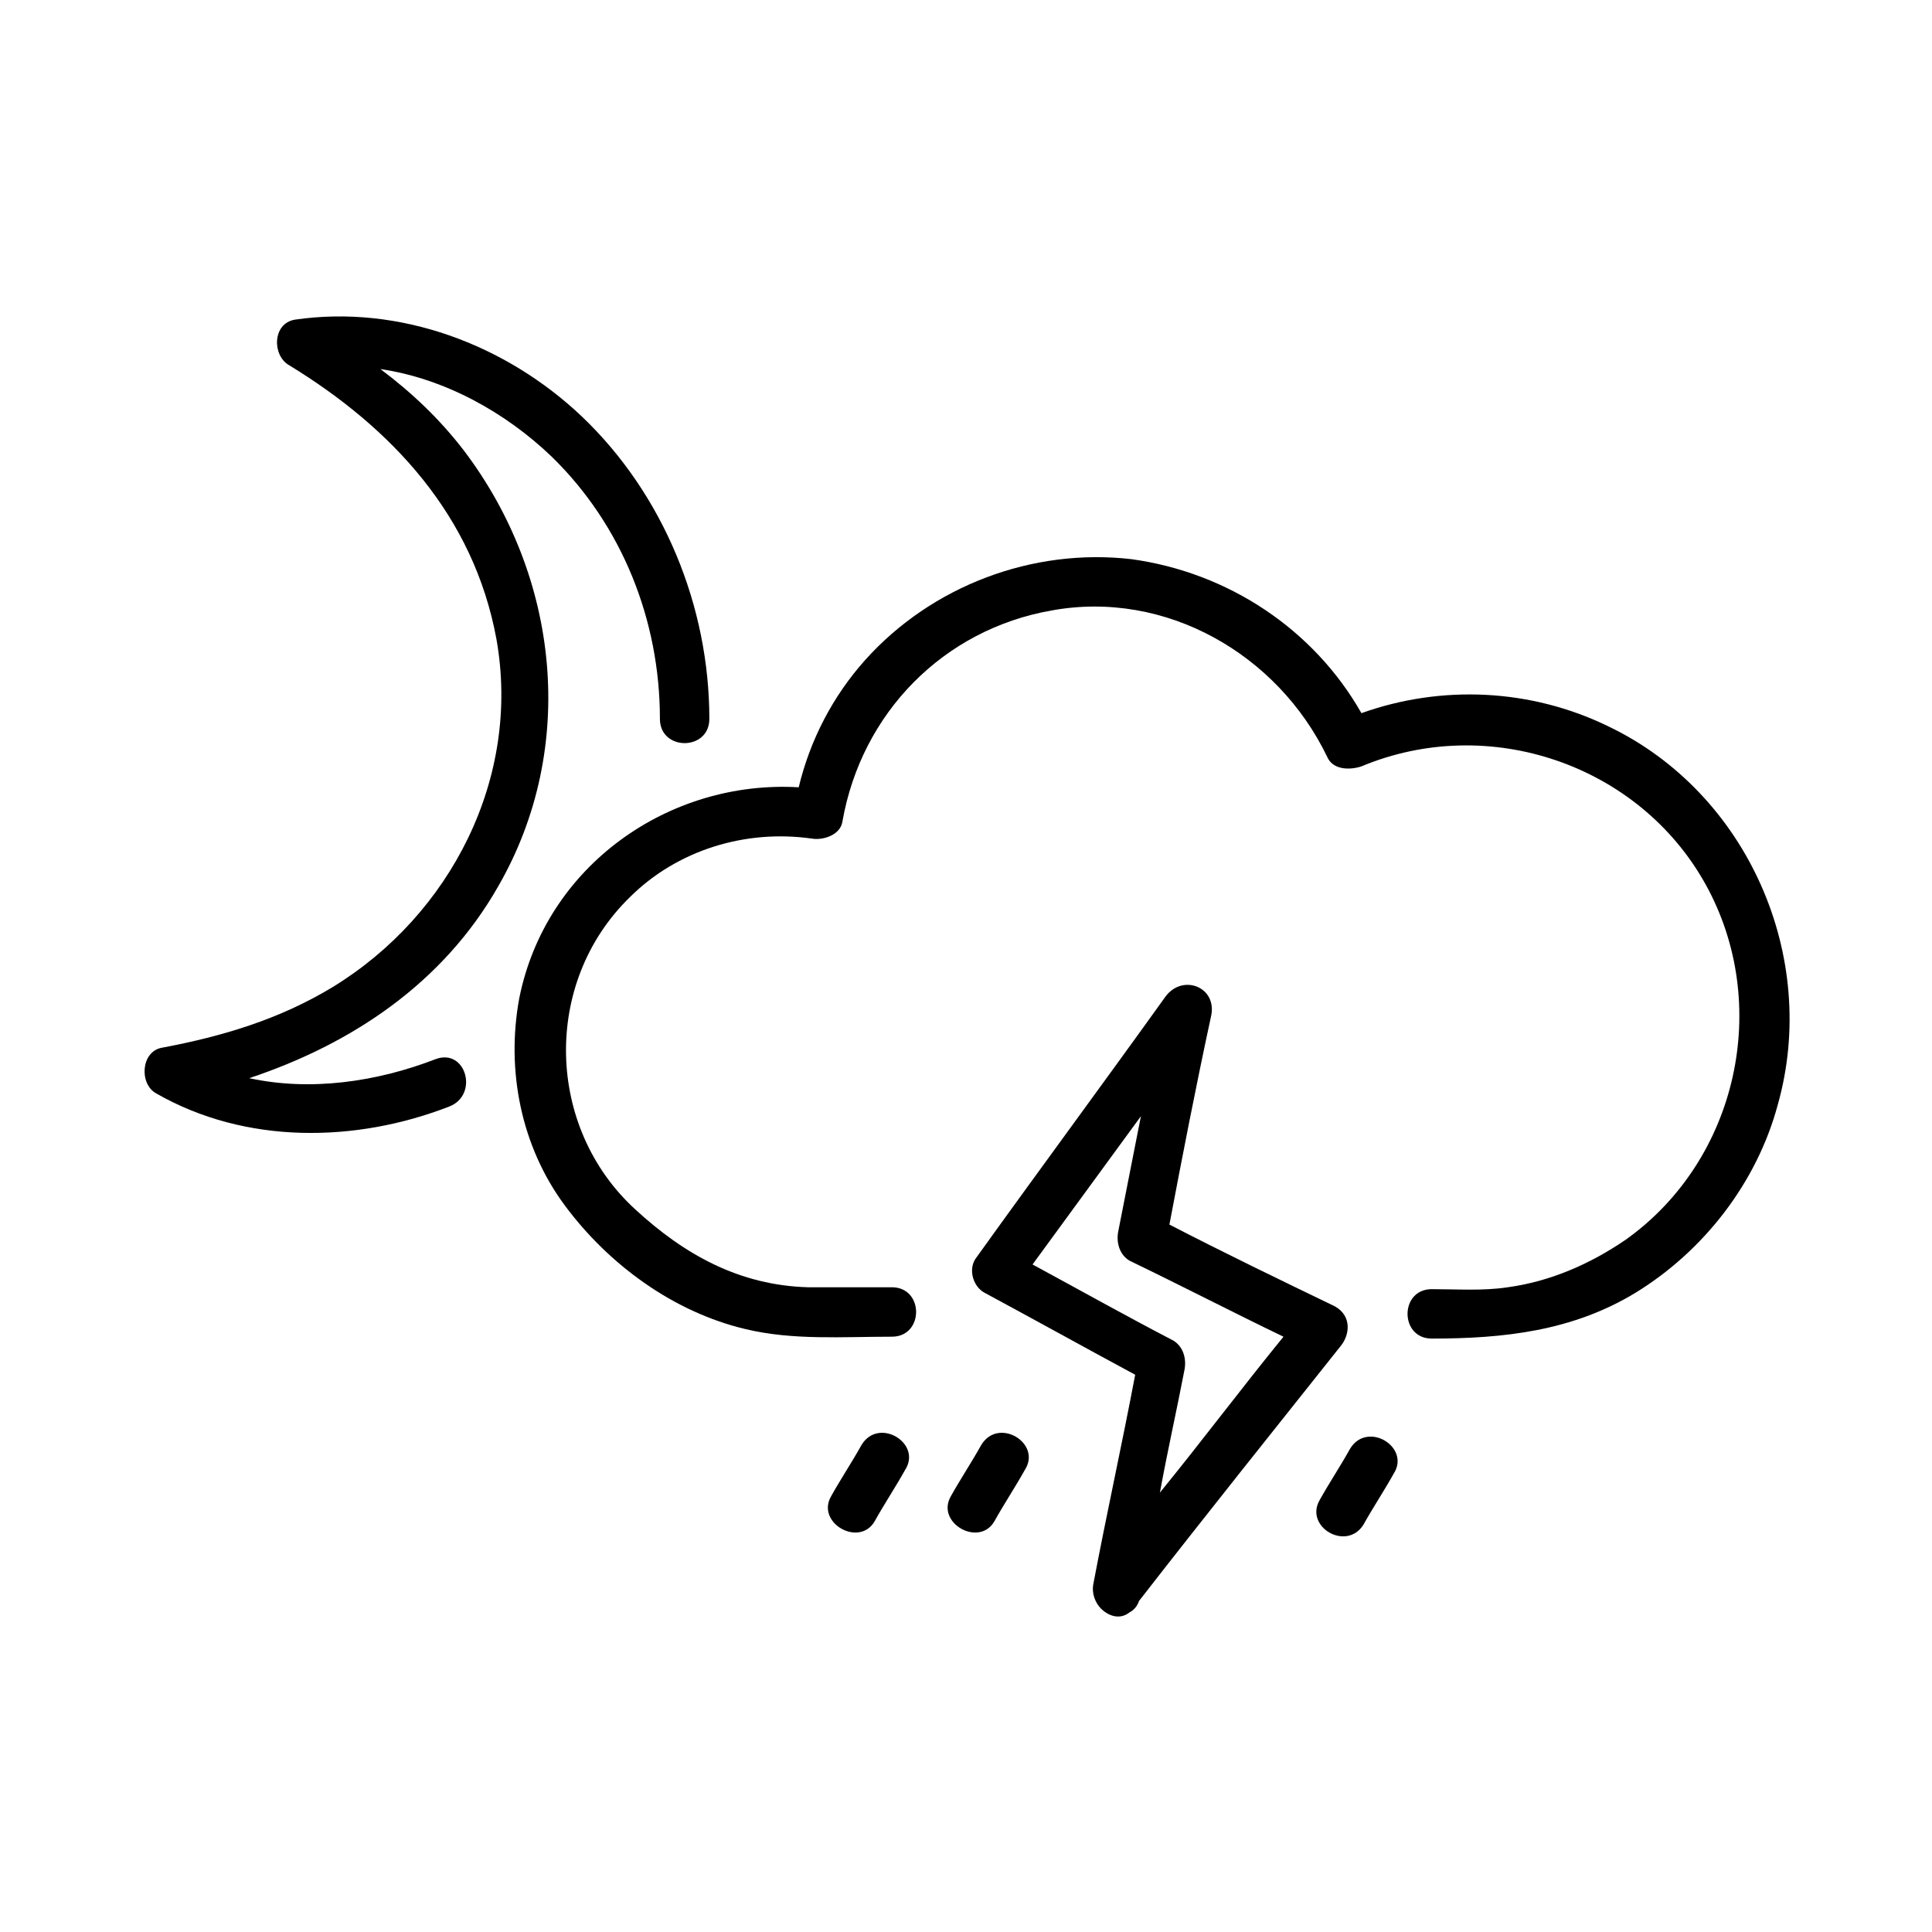
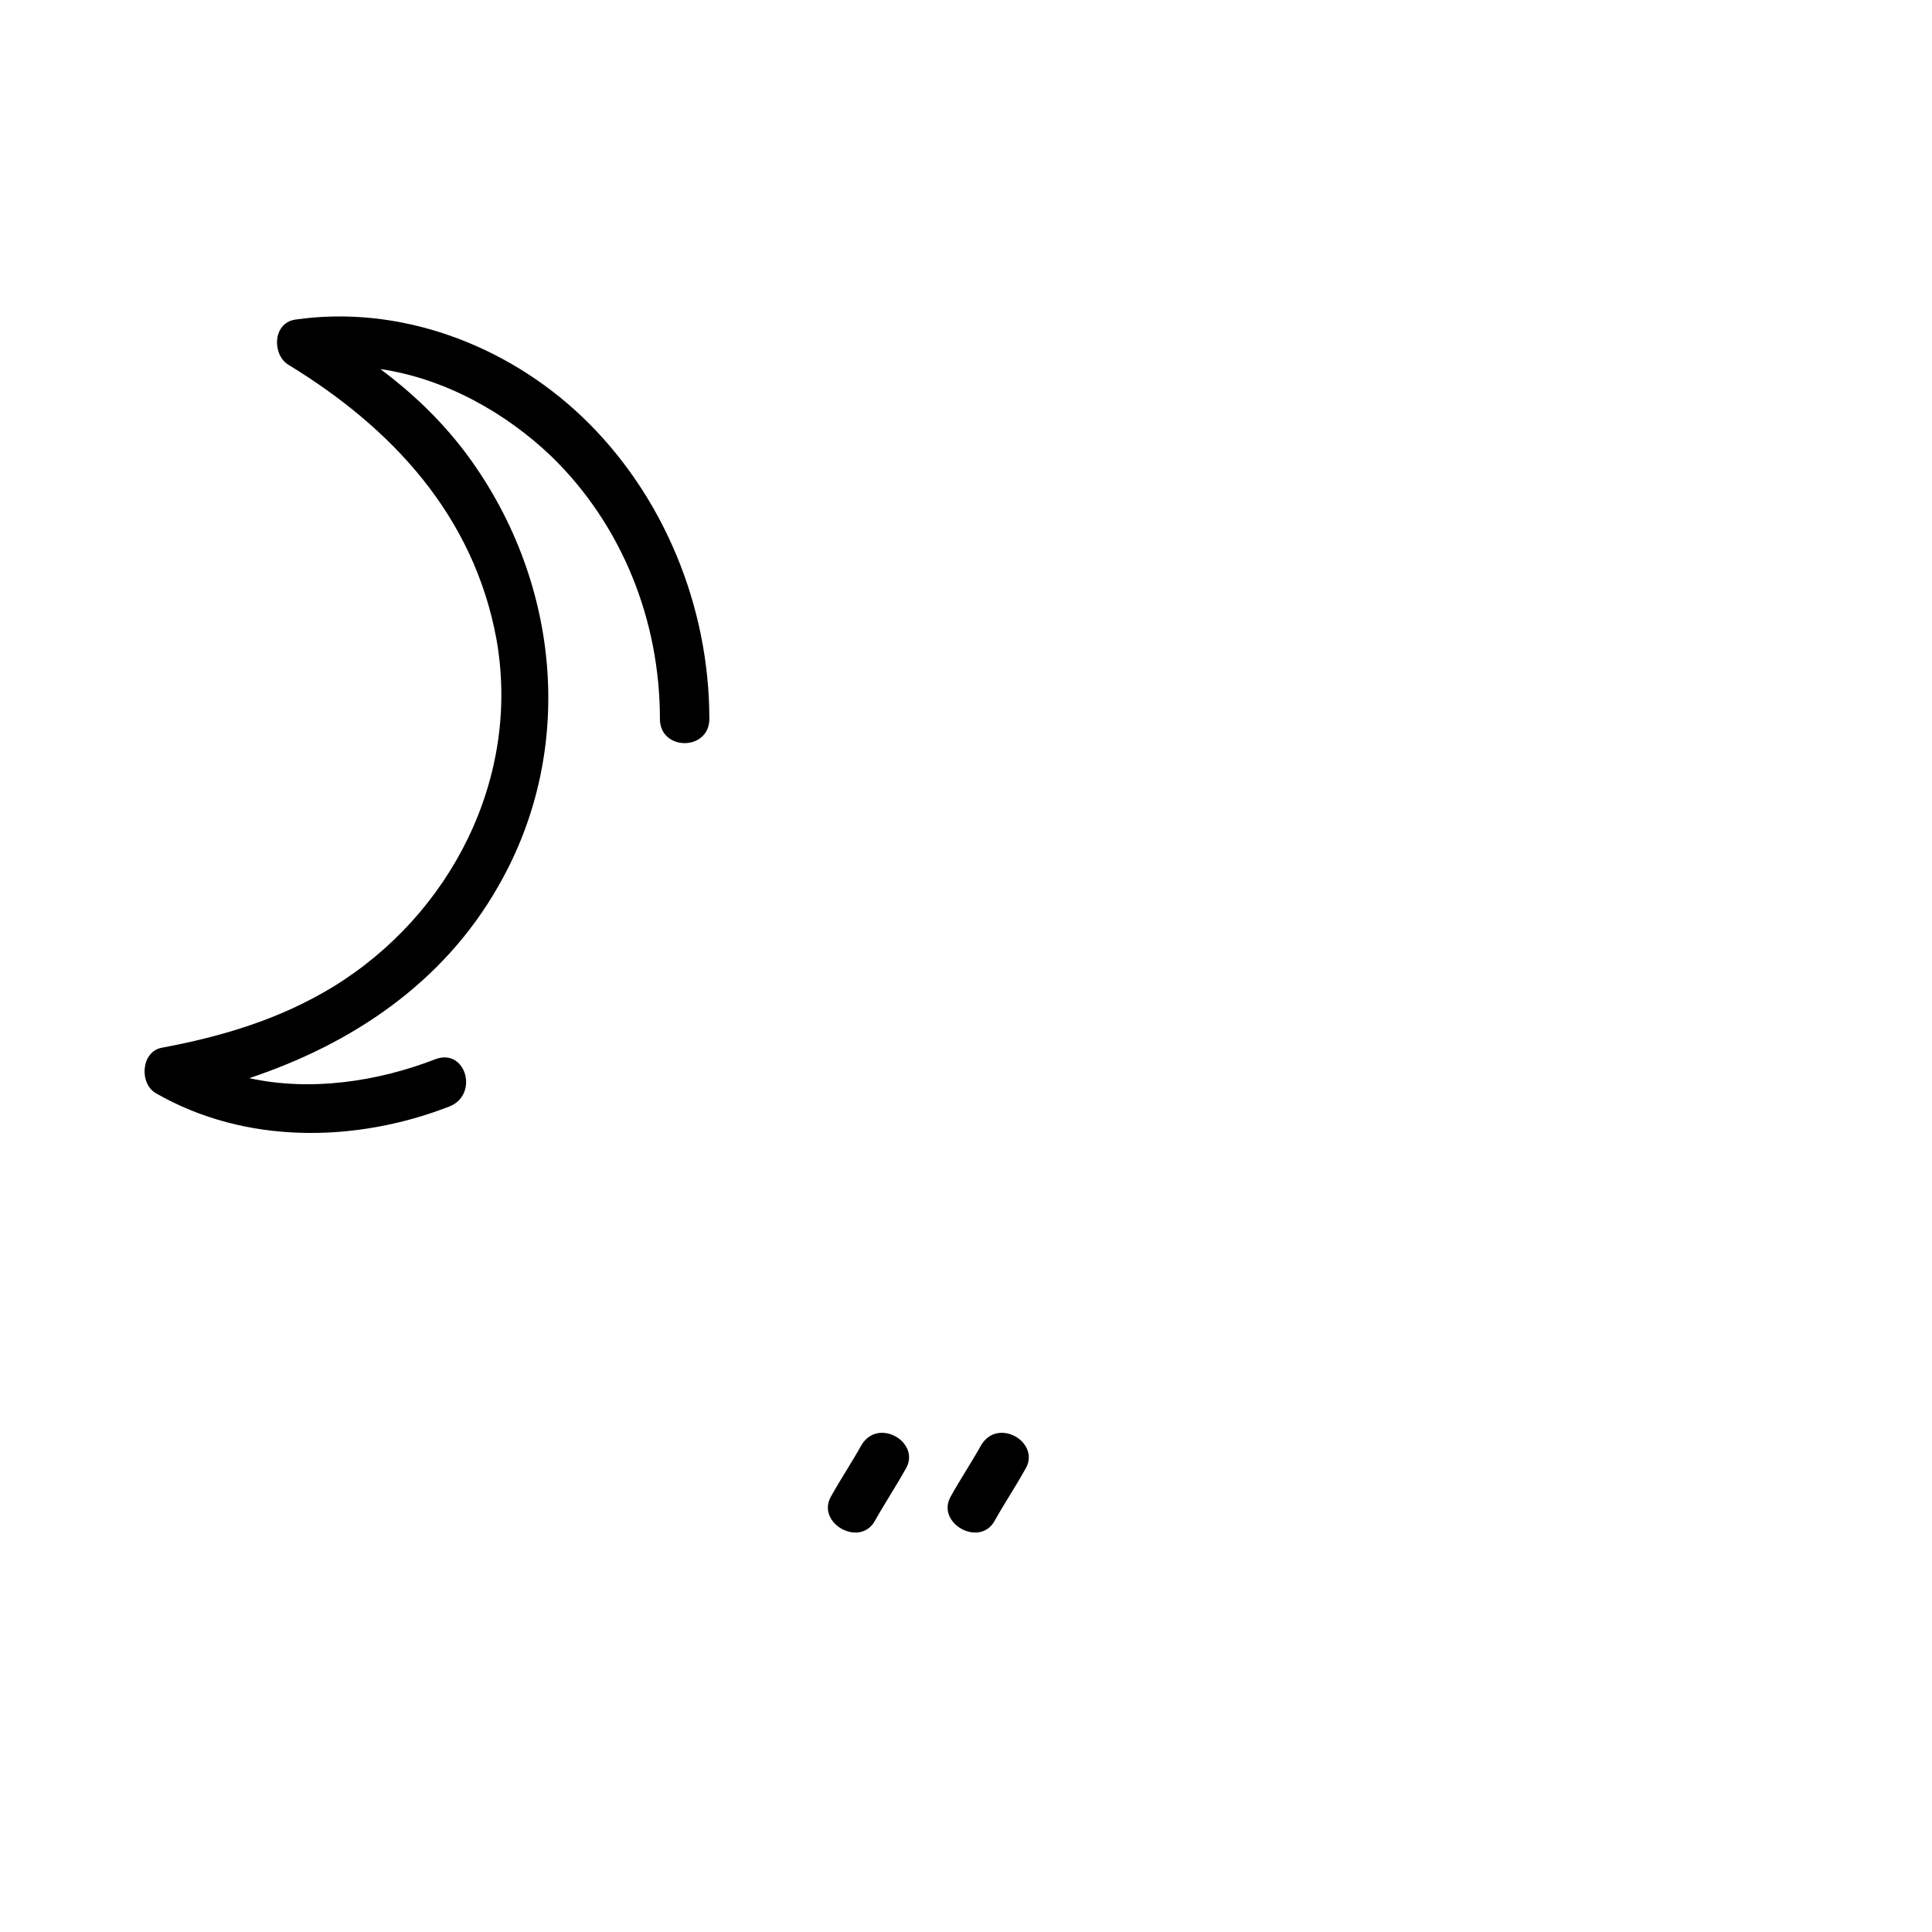
<svg xmlns="http://www.w3.org/2000/svg" fill="#000000" width="800px" height="800px" version="1.1" viewBox="144 144 512 512">
  <g>
-     <path d="m570.29 336.52c-20.656-10.078-44.336-11.082-65.496-3.527-12.594-22.168-35.266-37.281-60.961-40.809-26.199-3.023-52.898 7.055-70.535 26.703-8.566 9.574-14.609 21.16-17.633 33.754-34.258-2.016-67.008 20.656-74.059 55.922-3.527 19.145 0.504 39.297 12.09 54.914 11.586 15.617 28.719 28.215 47.863 32.746 12.594 3.023 25.695 2.016 38.793 2.016 8.566 0 8.566-13.098 0-13.098h-22.168c-18.137-0.504-32.746-8.566-45.848-20.656-23.68-21.664-24.688-59.953-1.512-82.625 12.594-12.594 30.73-18.137 48.367-15.617 3.023 0.504 7.559-1.008 8.062-4.535 5.039-28.719 26.703-50.883 55.418-55.922 30.23-5.543 59.953 11.586 73.051 38.793 1.512 3.527 6.047 3.527 9.07 2.519 33.754-14.105 73.555-0.504 91.191 31.234 17.633 31.738 8.566 73.051-21.16 94.211-9.574 6.551-20.152 11.082-31.234 12.594-6.551 1.008-13.602 0.504-20.152 0.504-8.566 0-8.566 13.098 0 13.098 19.145 0 37.281-2.016 53.906-12.09 18.137-11.082 32.242-29.223 37.785-49.879 11.086-39.289-8.062-82.617-44.84-100.25z" />
-     <path d="m452.9 408.06c-16.625 23.176-33.754 46.352-50.383 69.527-2.016 3.023-0.504 7.559 2.519 9.07 13.098 7.055 26.703 14.609 39.801 21.664-3.527 18.641-7.559 36.777-11.082 55.418-0.504 2.519 0.504 5.039 2.016 6.551 2.016 2.016 5.039 3.023 7.559 1.008 1.008-0.504 2.016-1.512 2.519-3.023 17.633-22.672 35.77-45.344 53.402-67.512 2.519-3.023 3.023-8.062-1.512-10.578-14.609-7.055-29.223-14.105-43.832-21.664 3.527-18.641 7.055-36.777 11.082-55.418 1.512-7.562-7.555-11.086-12.09-5.043zm-9.574 70.031c13.602 6.551 27.207 13.602 40.809 20.152-11.082 13.602-21.664 27.711-32.746 41.312 2.016-11.082 4.535-22.168 6.551-32.746 0.504-3.023-0.504-6.047-3.023-7.559-12.594-6.551-25.191-13.602-37.281-20.152 9.574-13.098 19.145-26.199 28.719-39.297-2.019 10.074-4.031 20.656-6.047 30.73-0.504 3.023 0.504 6.047 3.019 7.559z" />
    <path d="m276.06 378.84c21.16-36.777 16.121-82.121-9.07-115.37-6.551-8.566-14.105-15.617-22.168-21.664 17.129 2.519 33.25 11.586 45.344 23.176 18.641 18.137 28.719 43.328 28.719 69.527 0 8.566 13.098 8.566 13.098 0 0-29.727-12.09-59.449-33.754-80.105-20.152-19.145-48.367-29.727-76.074-25.695-6.047 1.008-6.047 9.574-1.512 12.09 27.207 16.625 48.871 39.801 54.914 72.547 6.551 36.777-12.09 73.051-43.328 92.195-14.105 8.566-29.223 13.098-45.344 16.121-5.543 1.008-6.047 9.574-1.512 12.09 23.68 13.602 52.898 13.098 77.586 3.527 8.062-3.023 4.535-15.617-3.527-12.594-15.617 6.047-33.25 8.566-49.375 5.039 27.211-9.066 51.391-25.191 66.004-50.883z" />
-     <path d="m375.82 547.11c2.519-4.535 5.543-9.07 8.062-13.602 4.535-7.055-7.055-14.105-11.586-6.551-2.519 4.535-5.543 9.07-8.062 13.602-4.031 7.055 7.555 13.605 11.586 6.551z" />
+     <path d="m375.82 547.11c2.519-4.535 5.543-9.07 8.062-13.602 4.535-7.055-7.055-14.105-11.586-6.551-2.519 4.535-5.543 9.07-8.062 13.602-4.031 7.055 7.555 13.605 11.586 6.551" />
    <path d="m407.55 547.11c2.519-4.535 5.543-9.07 8.062-13.602 4.535-7.055-7.055-14.105-11.586-6.551-2.519 4.535-5.543 9.07-8.062 13.602-4.031 7.055 7.555 13.605 11.586 6.551z" />
-     <path d="m505.29 548.12c2.519-4.535 5.543-9.07 8.062-13.602 4.535-7.055-7.055-14.105-11.586-6.551-2.519 4.535-5.543 9.07-8.062 13.602-4.031 7.055 7.055 13.605 11.586 6.551z" />
  </g>
</svg>